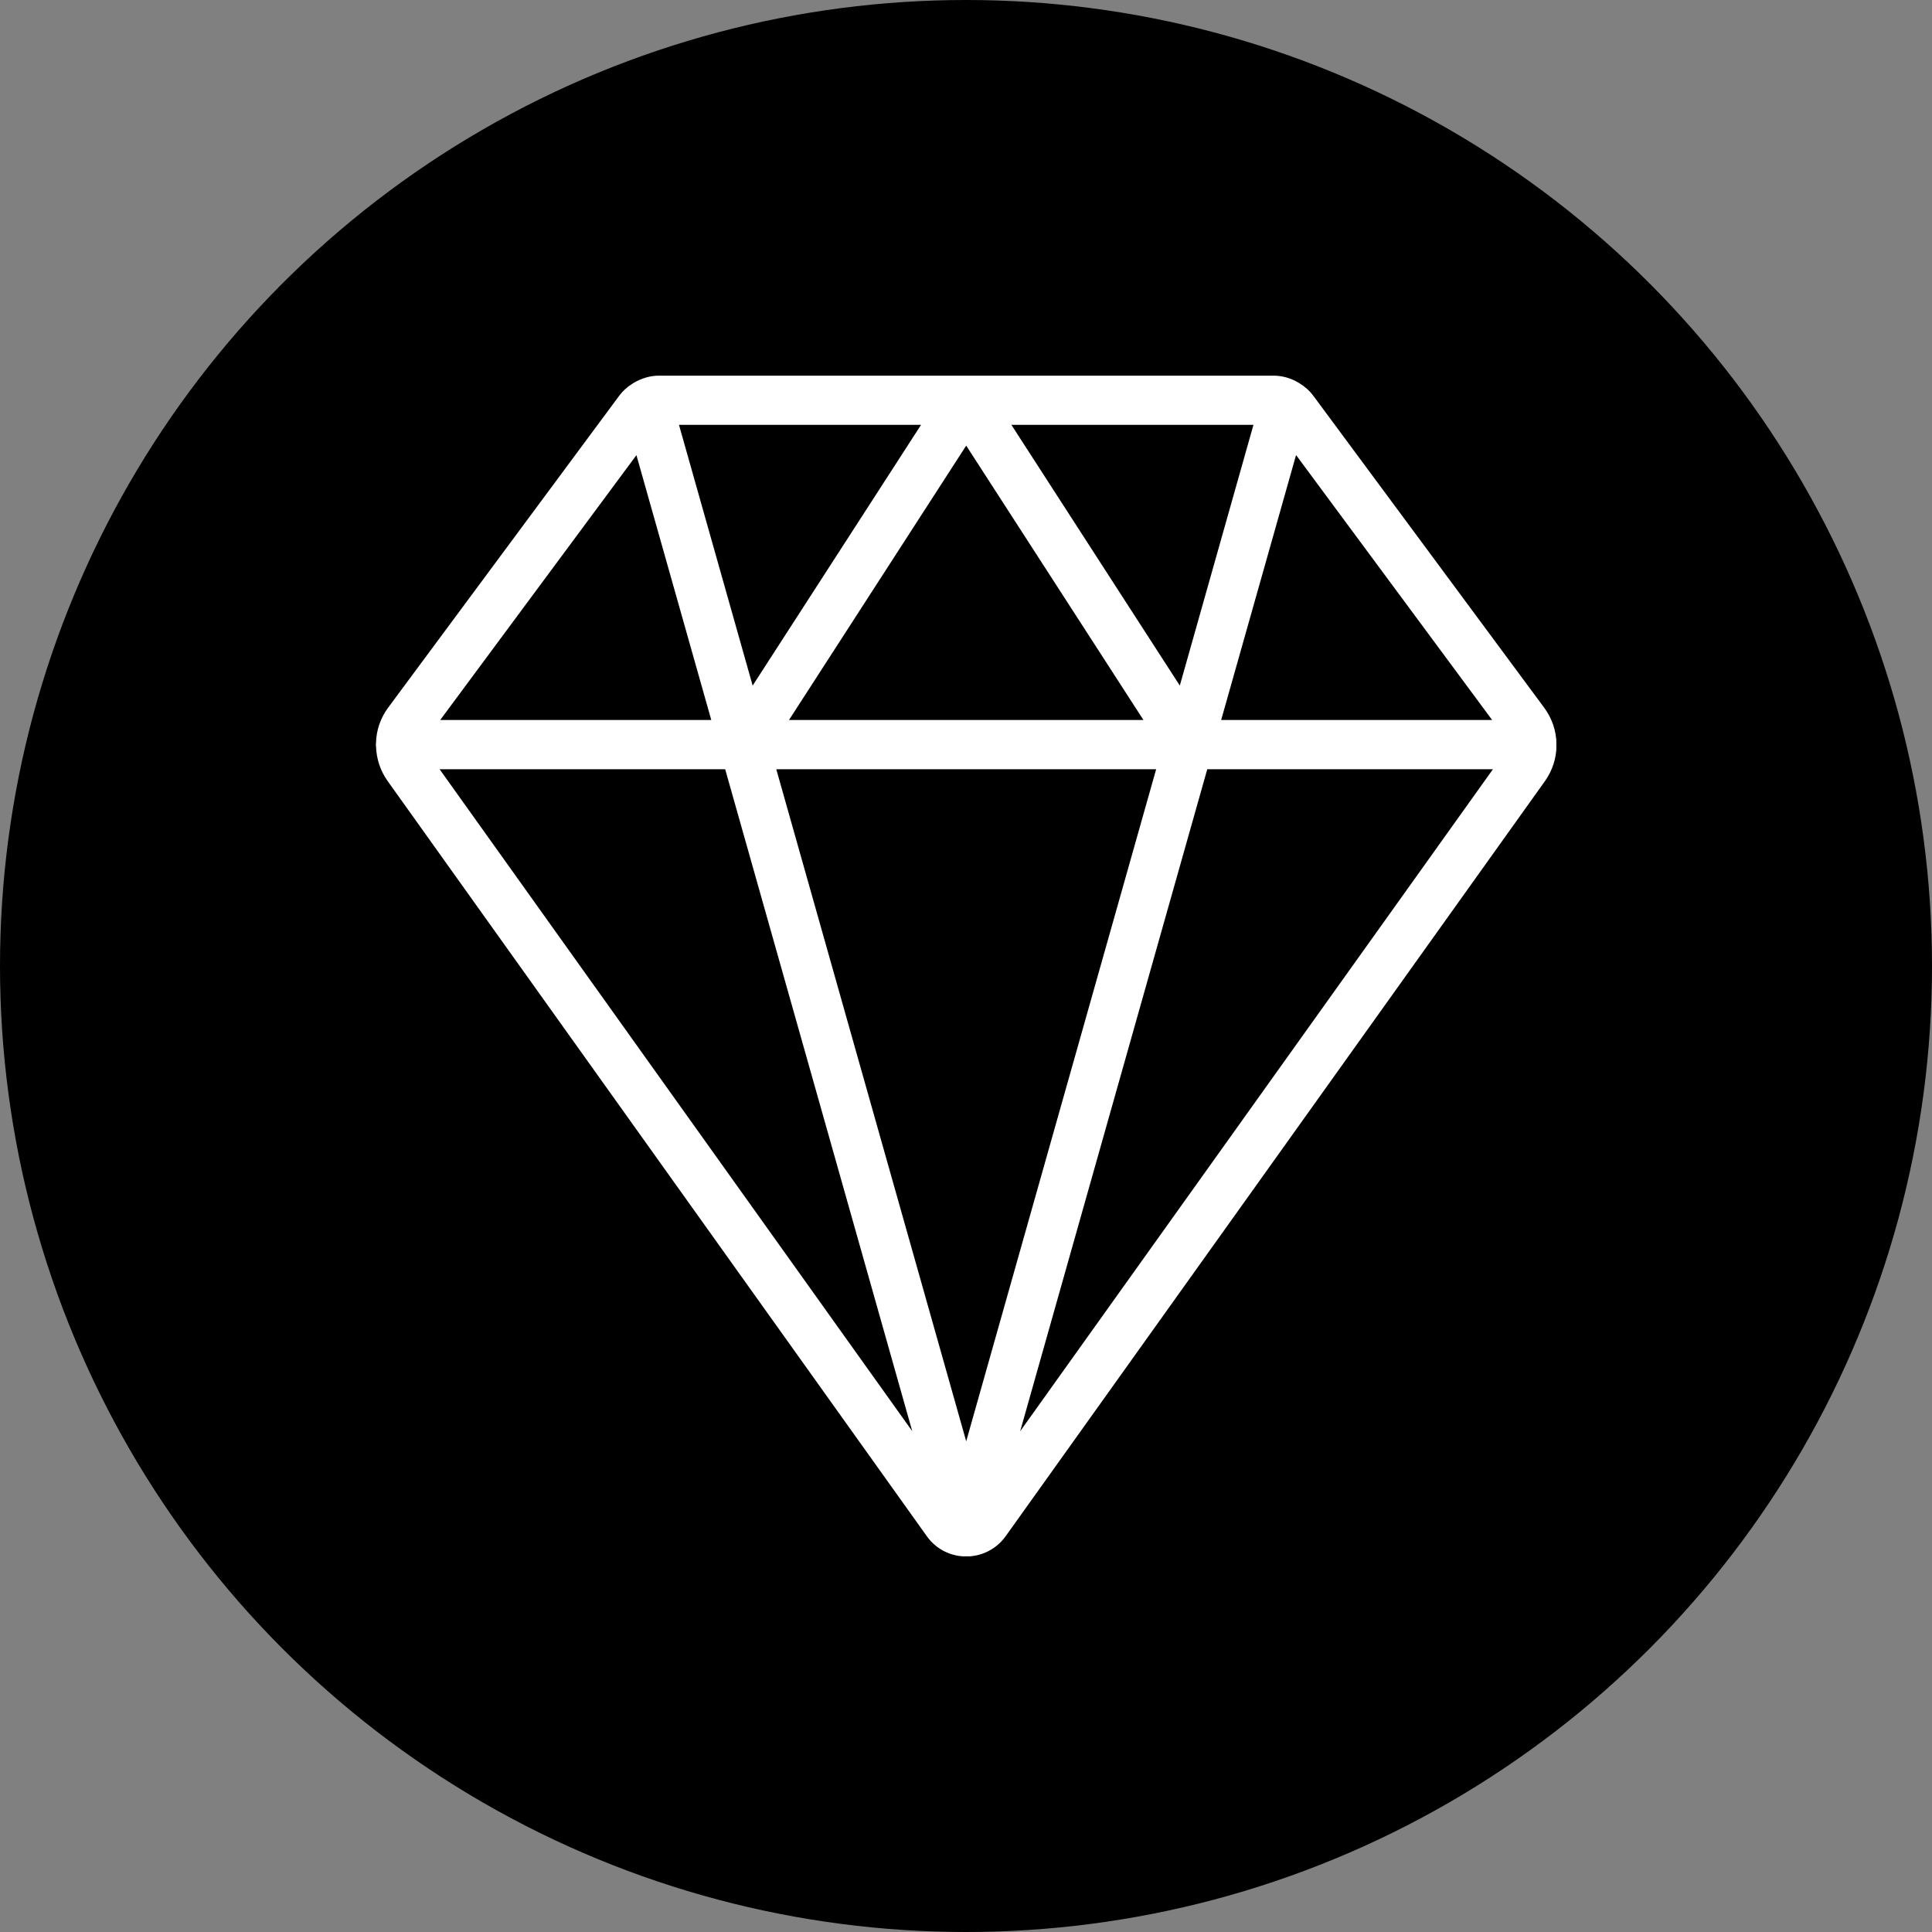
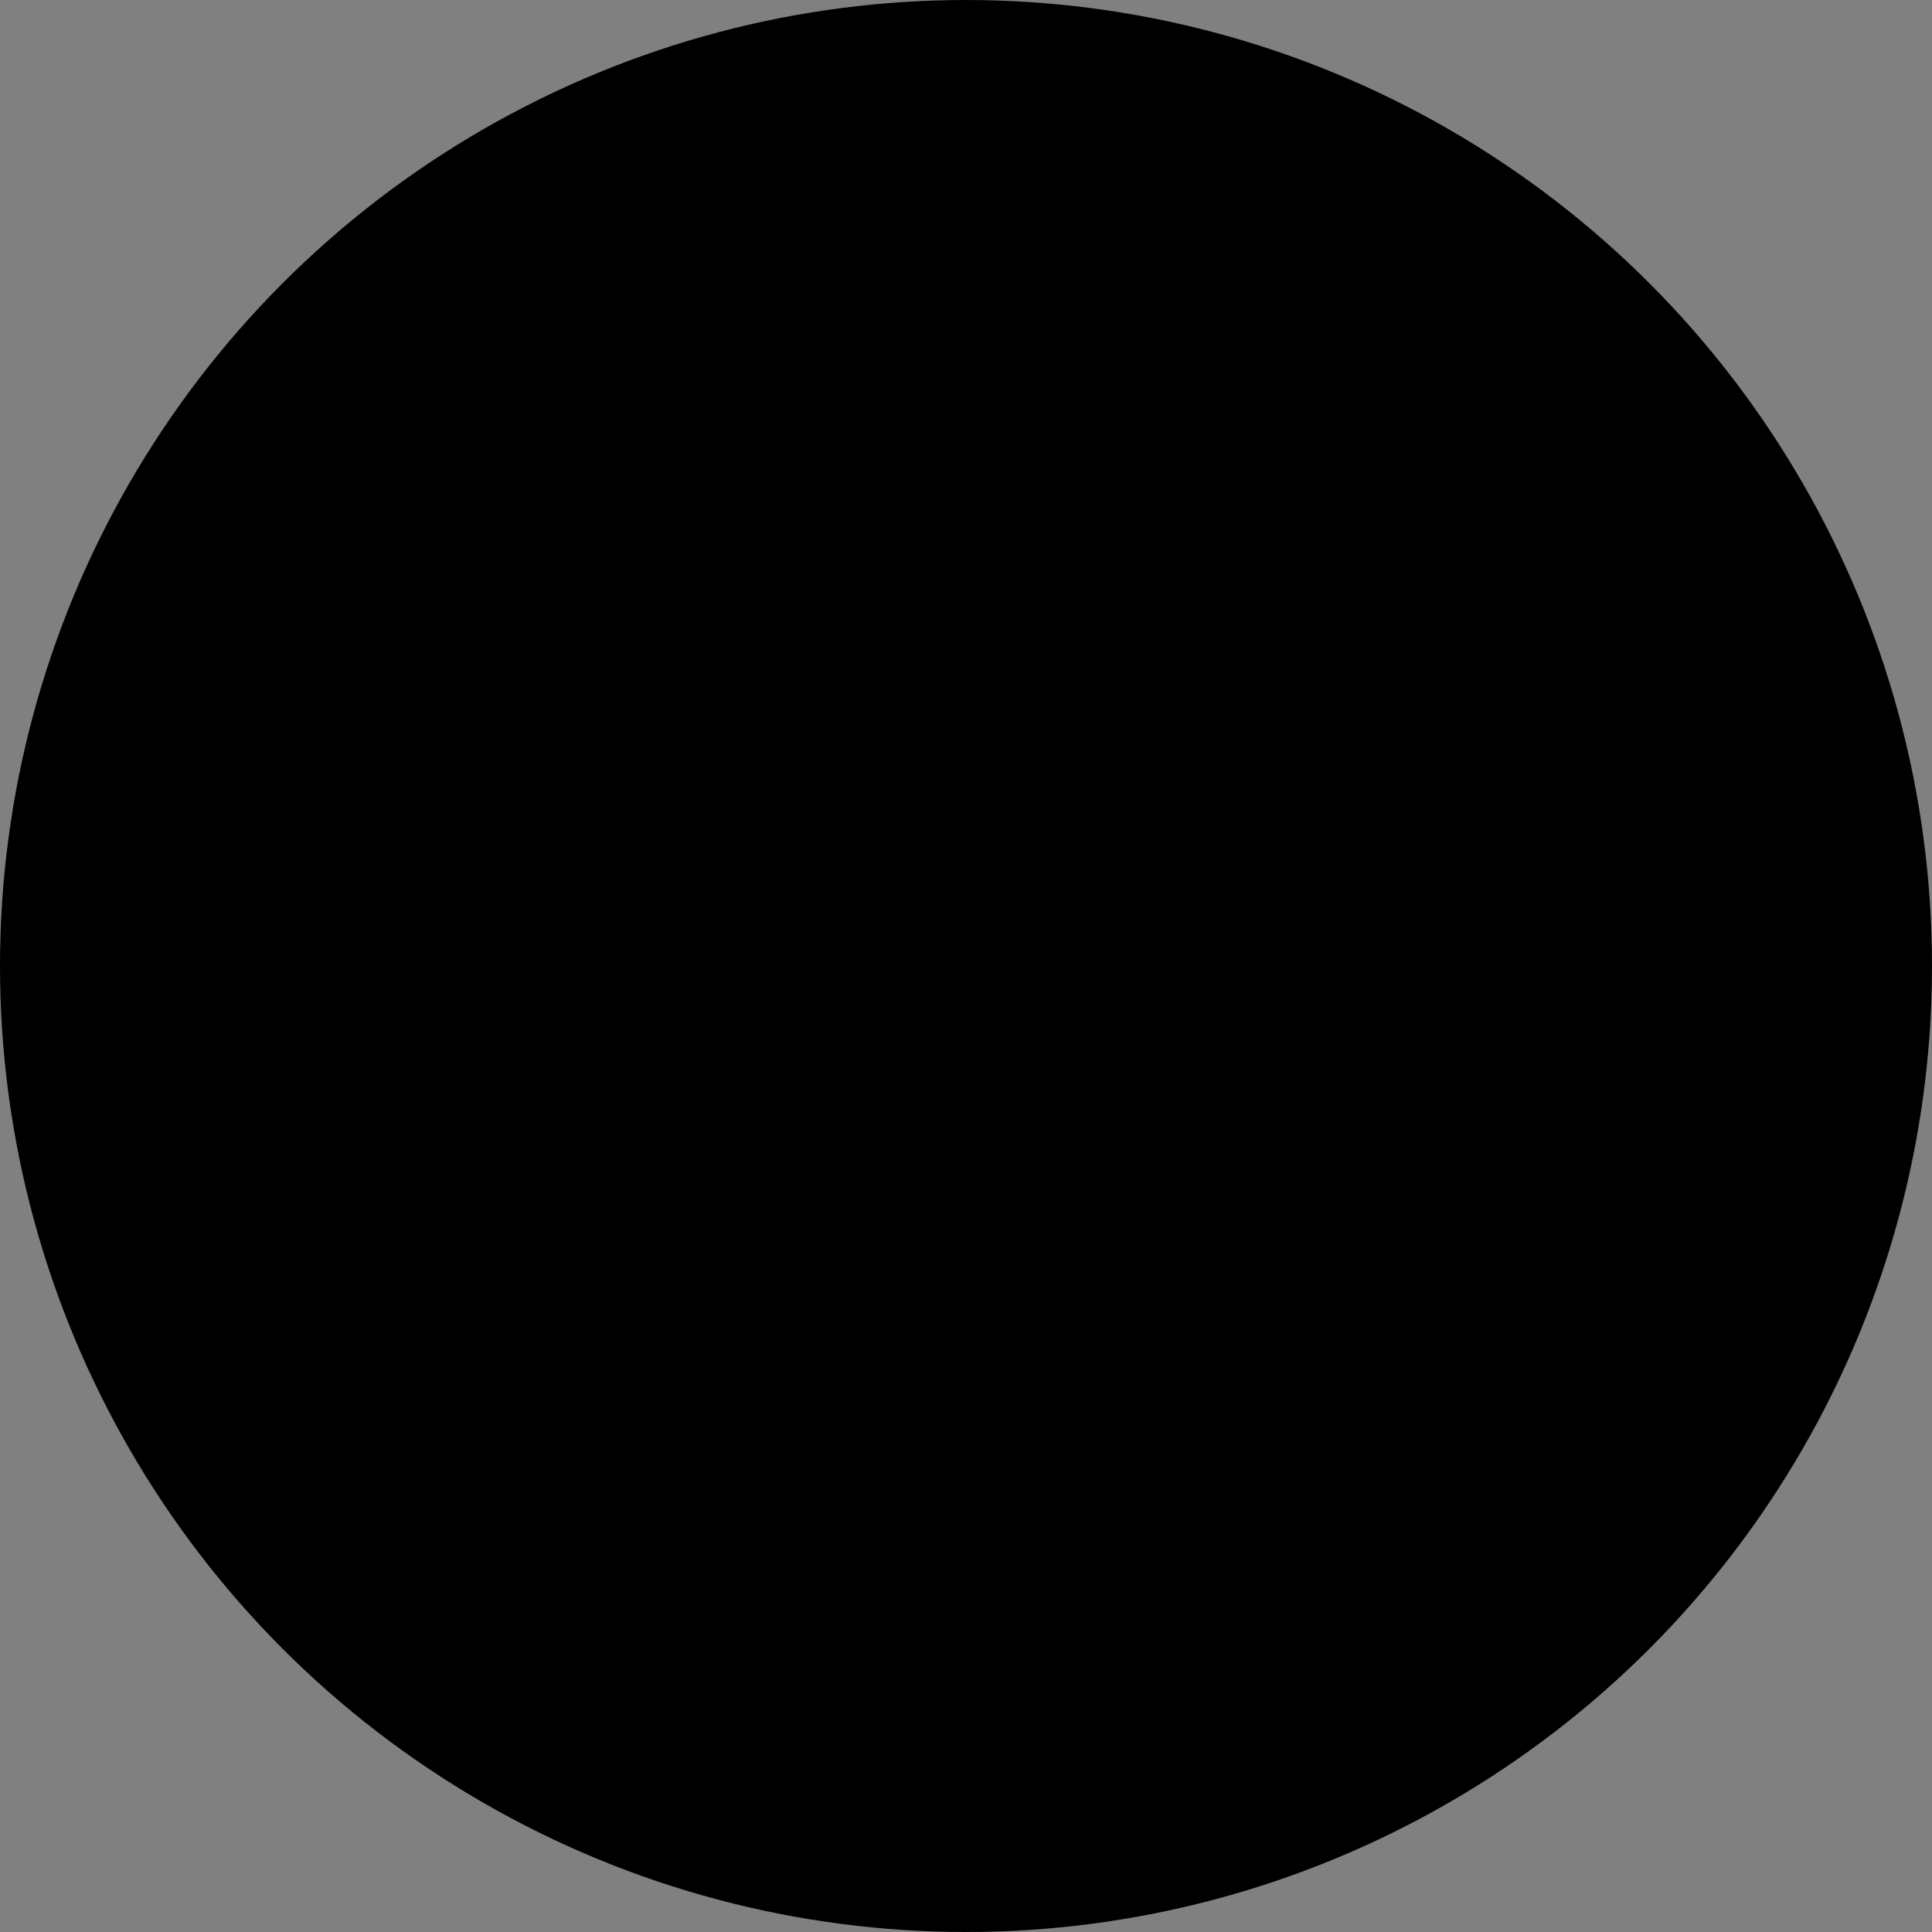
<svg xmlns="http://www.w3.org/2000/svg" width="75" height="75" viewBox="0 0 75 75" fill="none">
  <rect x="0" y="0" width="75" height="75" fill="#808080" stroke="none" />
  <circle cx="37.5" cy="37.5" r="37.5" fill="#E03131" style="fill:#E03131;fill:color(display-p3 0.878 0.192 0.192);fill-opacity:1;" />
  <g clip-path="url(#clip0_1116_99)">
-     <path d="M37.512 60.422C37.409 60.422 37.304 60.414 37.201 60.397C36.706 60.315 36.271 60.046 35.979 59.635L15.043 30.313C14.766 29.92 14.613 29.462 14.598 28.982C14.594 28.956 14.592 28.929 14.592 28.906C14.592 28.889 14.594 28.87 14.596 28.852C14.607 28.35 14.769 27.877 15.065 27.474L24.045 15.353C24.179 15.173 24.347 15.022 24.562 14.887C24.578 14.877 24.591 14.868 24.601 14.862C24.923 14.675 25.252 14.583 25.576 14.583H49.444C49.776 14.583 50.113 14.678 50.416 14.86C50.422 14.864 50.443 14.875 50.445 14.879C50.664 15.015 50.836 15.167 50.972 15.349L59.95 27.479C60.249 27.888 60.412 28.367 60.423 28.872C60.423 28.883 60.425 28.895 60.425 28.906C60.425 28.921 60.425 28.938 60.423 28.954C60.416 29.445 60.263 29.914 59.98 30.315L39.04 59.635C38.92 59.803 38.775 59.95 38.605 60.071C38.284 60.3 37.906 60.422 37.512 60.422ZM37.508 55.951L44.882 29.861H30.135L37.508 55.951ZM39.603 55.56L57.956 29.861H46.866L39.603 55.56ZM35.413 55.558L28.151 29.861H17.065L35.413 55.558ZM57.925 27.951L50.313 17.665L47.405 27.951H57.925ZM44.389 27.951L37.508 17.299L30.628 27.951H44.389ZM27.612 27.951L24.706 17.669L17.088 27.951H27.612ZM45.8 26.614L48.659 16.493H39.262L45.8 26.614ZM29.218 26.614L35.755 16.493H26.358L29.218 26.614Z" fill="white" style="fill:white;fill-opacity:1;" />
-   </g>
+     </g>
  <defs>
    <clipPath id="clip0_1116_99">
      <rect width="45.833" height="45.833" fill="white" style="fill:white;fill-opacity:1;" transform="translate(14.584 14.583)" />
    </clipPath>
  </defs>
</svg>